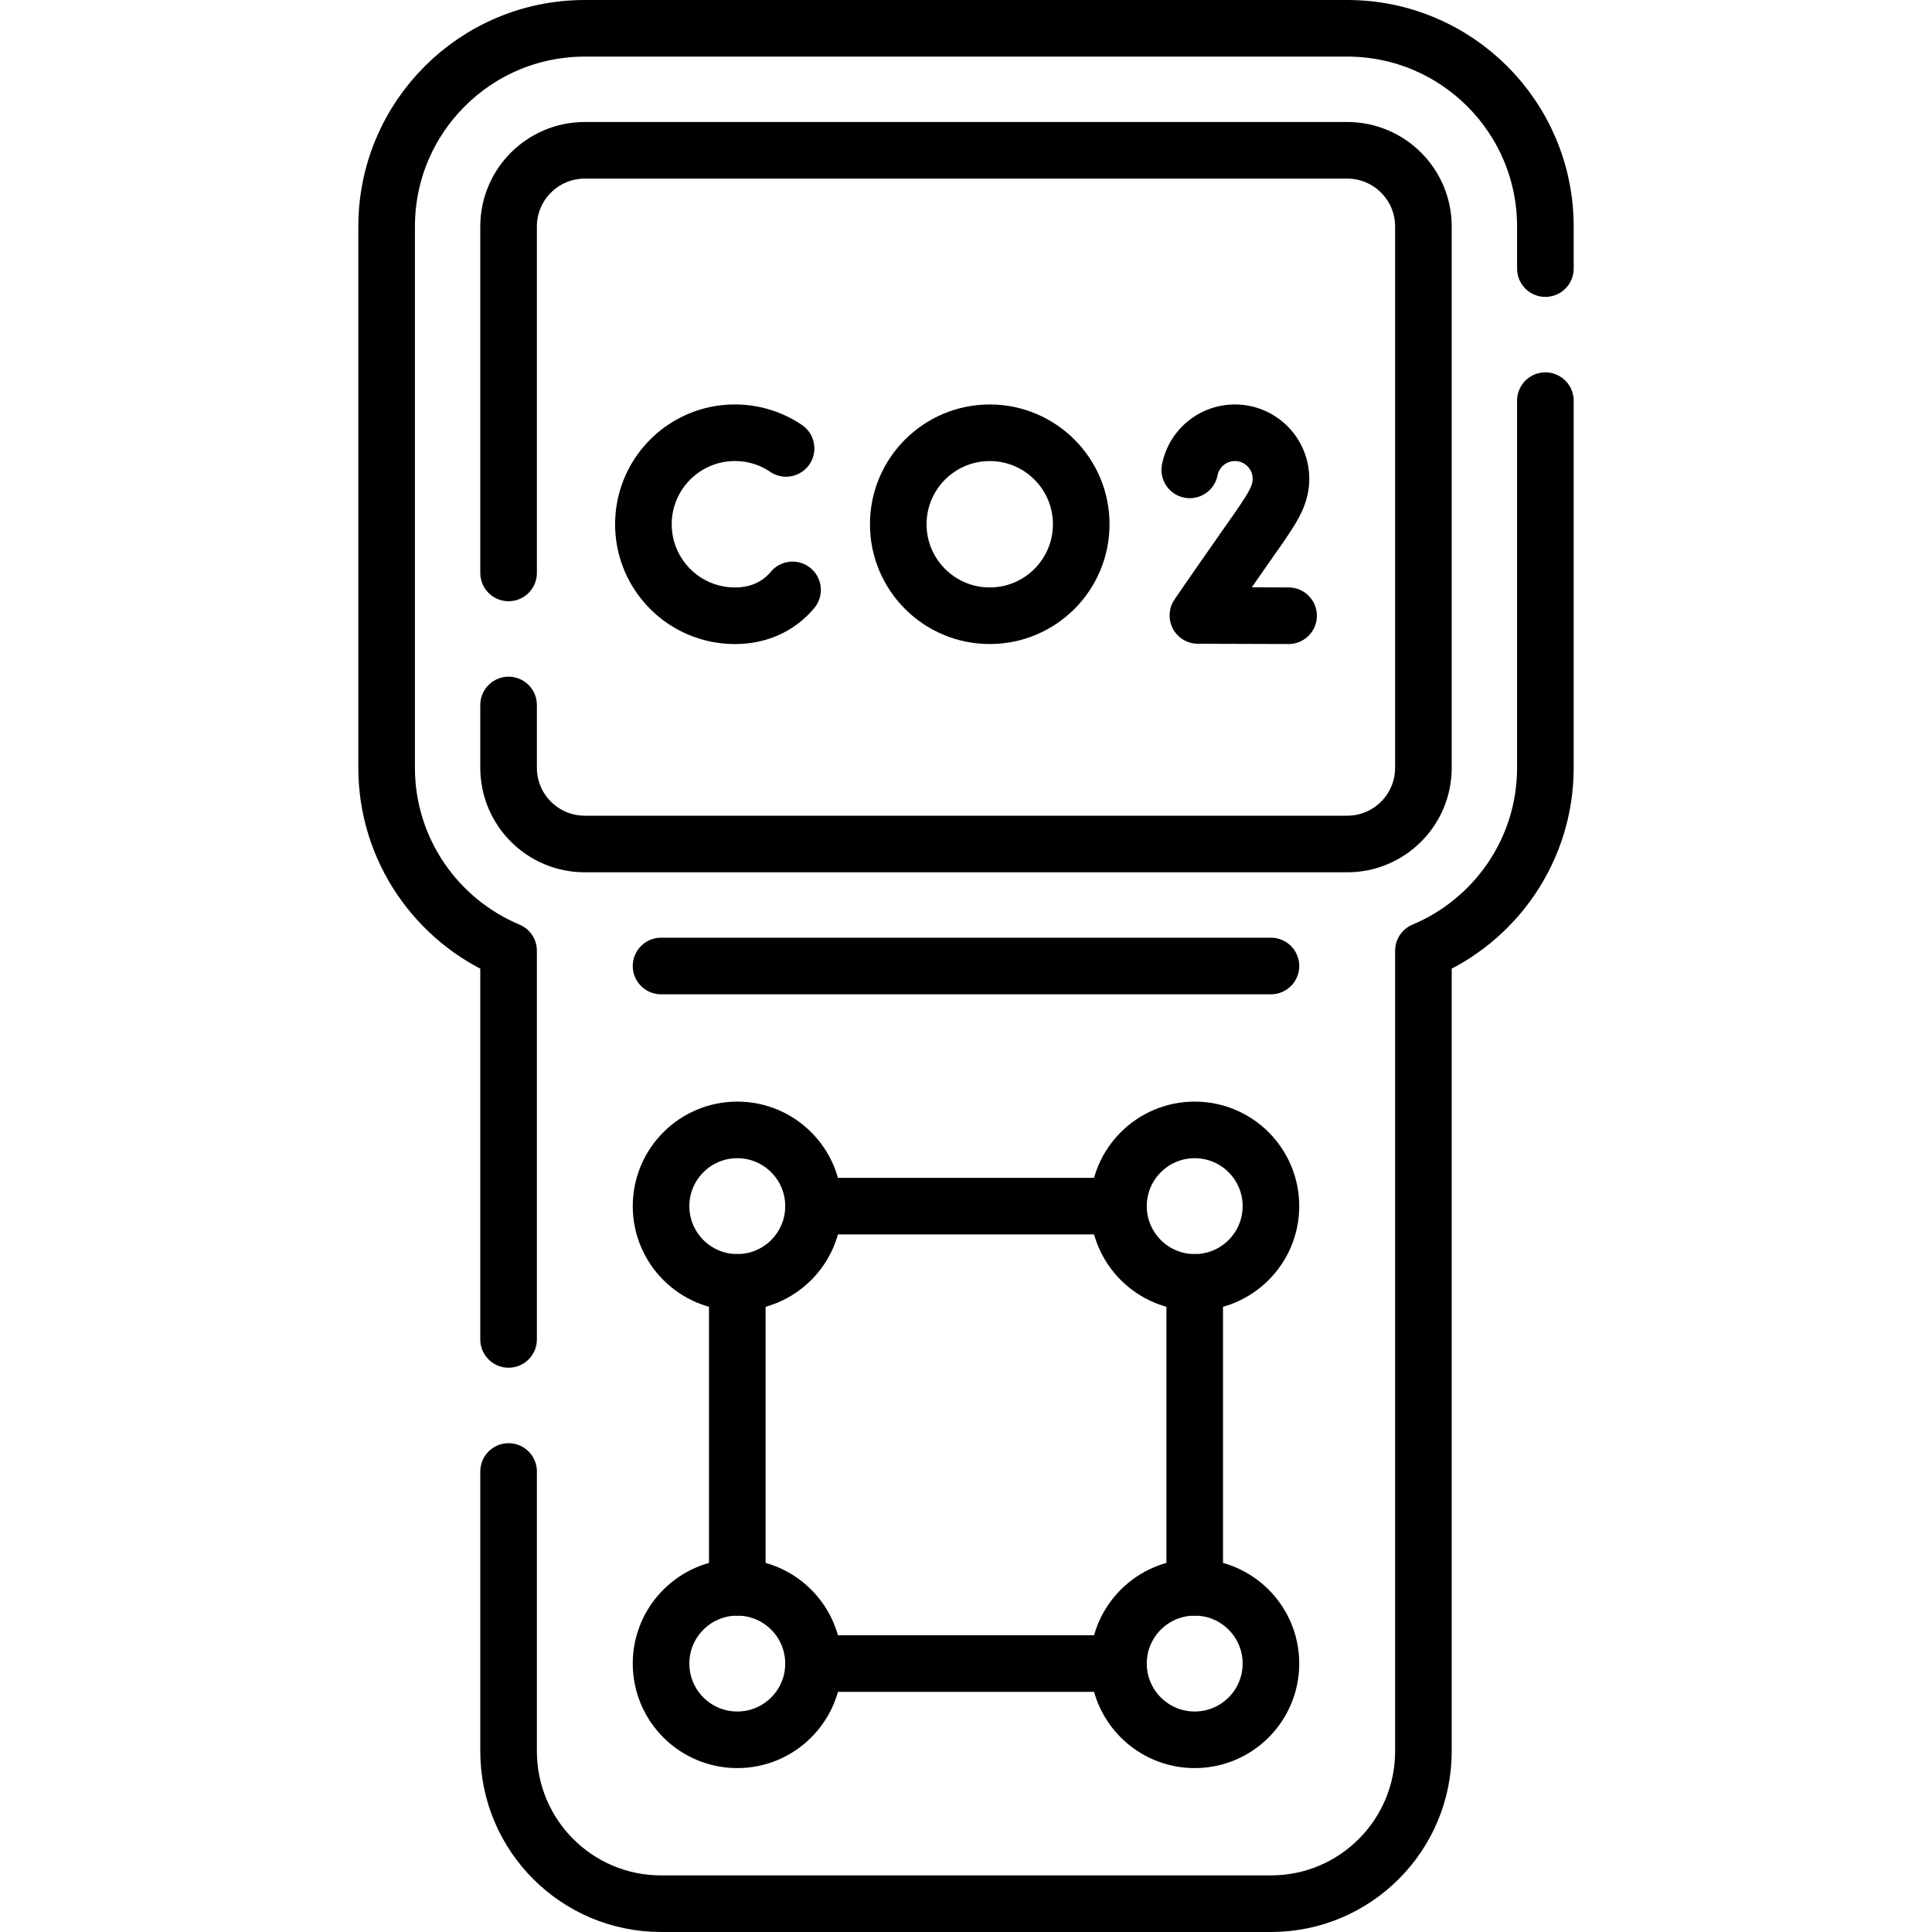
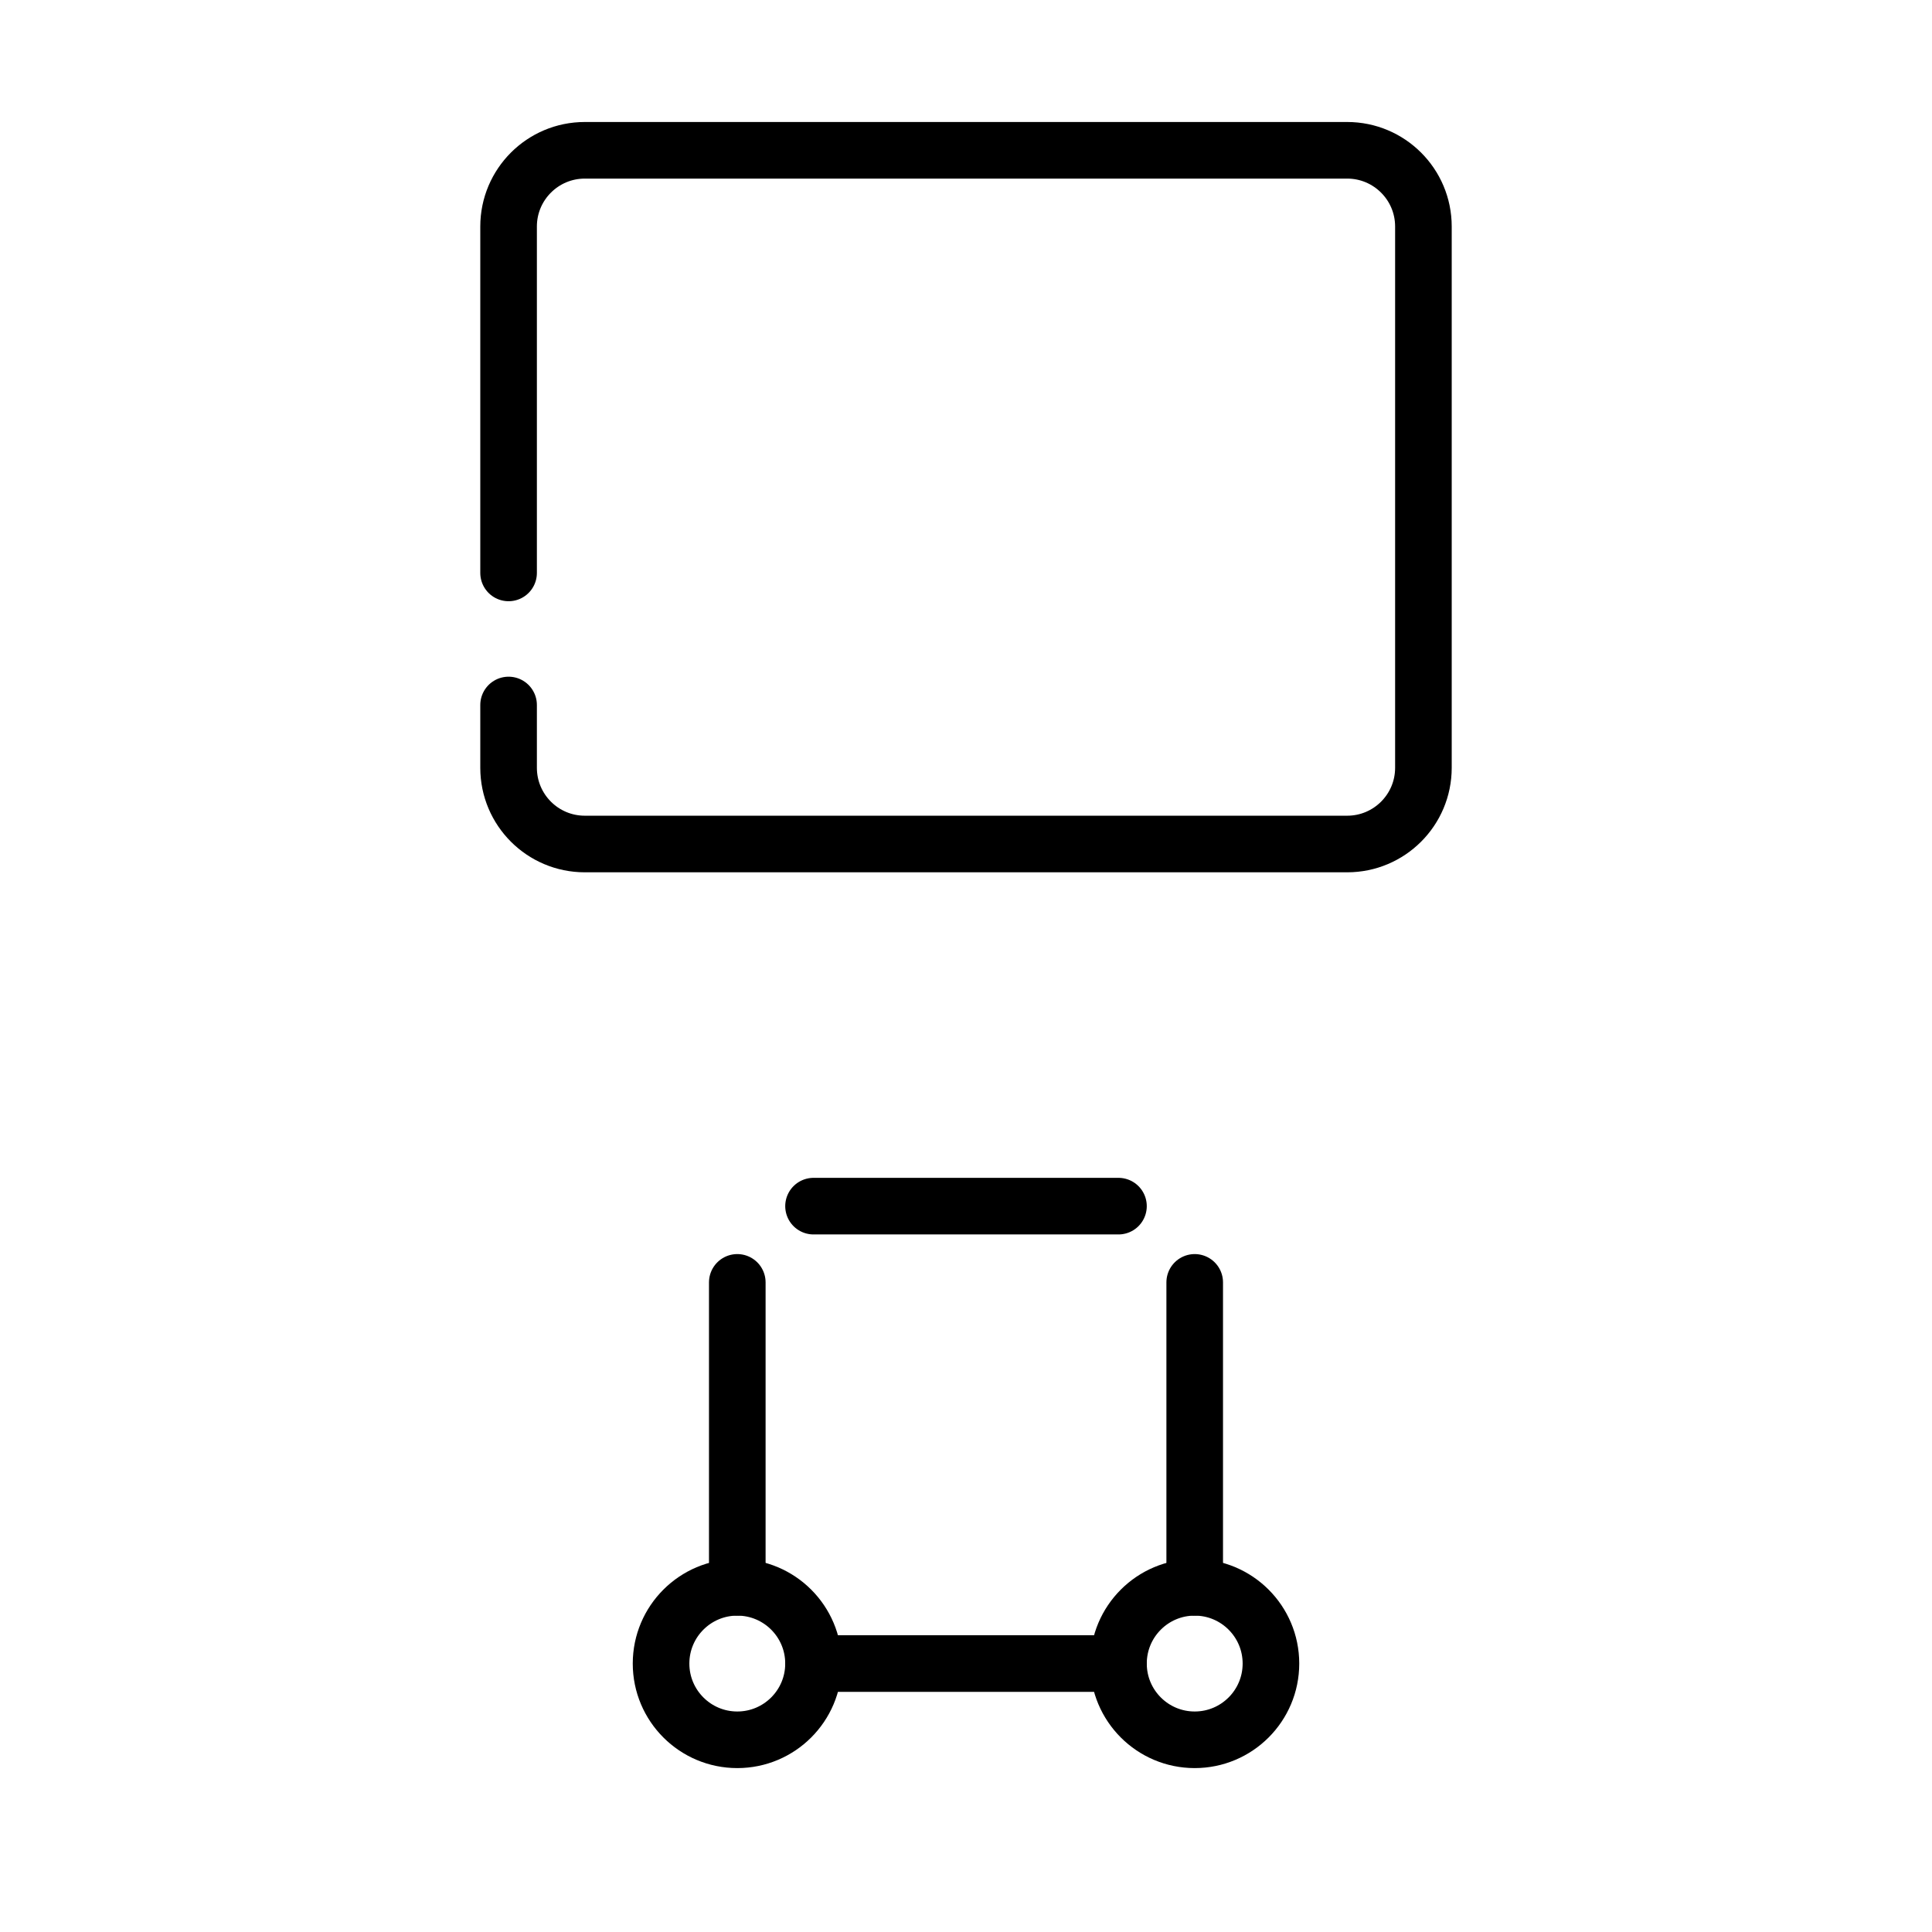
<svg xmlns="http://www.w3.org/2000/svg" version="1.1" width="512" height="512" x="0" y="0" viewBox="0 0 512 512" style="enable-background:new 0 0 512 512" xml:space="preserve">
  <g>
-     <path d="M134.78 354.96V251.95c-18.96-7.93-32.32-26.67-32.32-48.48V60.03c0-29.01 23.51-52.53 52.52-52.53h202.04c29.01 0 52.52 23.52 52.52 52.53v11.15M409.54 106.18v97.29c0 21.81-13.36 40.55-32.32 48.48v212.14c0 22.32-18.09 40.41-40.41 40.41H175.19c-22.32 0-40.41-18.09-40.41-40.41v-74.13M175.187 256h161.626" style="stroke-width:15;stroke-linecap:round;stroke-linejoin:round;stroke-miterlimit:10;" fill="none" stroke="#000000" stroke-width="15" stroke-linecap="round" stroke-linejoin="round" stroke-miterlimit="10" data-original="#000000" />
    <path d="M134.78 186.83v16.64c0 11.16 9.05 20.2 20.2 20.2h202.04c11.15 0 20.2-9.04 20.2-20.2V60.03c0-11.16-9.05-20.2-20.2-20.2H154.98c-11.15 0-20.2 9.04-20.2 20.2v91.8M296.406 319.64h-80.813M296.406 440.86h-80.813M195.39 420.656v-80.812M316.61 420.656v-80.812" style="stroke-width:15;stroke-linecap:round;stroke-linejoin:round;stroke-miterlimit:10;" fill="none" stroke="#000000" stroke-width="15" stroke-linecap="round" stroke-linejoin="round" stroke-miterlimit="10" data-original="#000000" />
-     <circle cx="195.39" cy="319.64" r="20.203" style="stroke-width:15;stroke-linecap:round;stroke-linejoin:round;stroke-miterlimit:10;" fill="none" stroke="#000000" stroke-width="15" stroke-linecap="round" stroke-linejoin="round" stroke-miterlimit="10" data-original="#000000" />
-     <circle cx="316.61" cy="319.64" r="20.203" style="stroke-width:15;stroke-linecap:round;stroke-linejoin:round;stroke-miterlimit:10;" fill="none" stroke="#000000" stroke-width="15" stroke-linecap="round" stroke-linejoin="round" stroke-miterlimit="10" data-original="#000000" />
    <circle cx="195.39" cy="440.86" r="20.203" style="stroke-width:15;stroke-linecap:round;stroke-linejoin:round;stroke-miterlimit:10;" fill="none" stroke="#000000" stroke-width="15" stroke-linecap="round" stroke-linejoin="round" stroke-miterlimit="10" data-original="#000000" />
    <circle cx="316.61" cy="440.86" r="20.203" style="stroke-width:15;stroke-linecap:round;stroke-linejoin:round;stroke-miterlimit:10;" fill="none" stroke="#000000" stroke-width="15" stroke-linecap="round" stroke-linejoin="round" stroke-miterlimit="10" data-original="#000000" />
-     <path d="M208.314 118.829a24.13 24.13 0 0 0-13.555-4.14c-13.39 0-24.244 10.854-24.244 24.244s10.854 24.244 24.244 24.244c5.438 0 9.911-1.79 13.306-4.814a19.564 19.564 0 0 0 1.968-2.03M341.485 163.176l-24.025-.075s1.497-2.3 16.702-24.025c3.318-4.953 5.303-7.984 5.303-12.191 0-6.736-5.461-12.197-12.197-12.197-5.927 0-10.867 4.228-11.968 9.833" style="stroke-width:15;stroke-linecap:round;stroke-linejoin:round;stroke-miterlimit:10;" fill="none" stroke="#000000" stroke-width="15" stroke-linecap="round" stroke-linejoin="round" stroke-miterlimit="10" data-original="#000000" />
-     <circle cx="262.292" cy="138.932" r="24.244" style="stroke-width:15;stroke-linecap:round;stroke-linejoin:round;stroke-miterlimit:10;" fill="none" stroke="#000000" stroke-width="15" stroke-linecap="round" stroke-linejoin="round" stroke-miterlimit="10" data-original="#000000" />
  </g>
</svg>